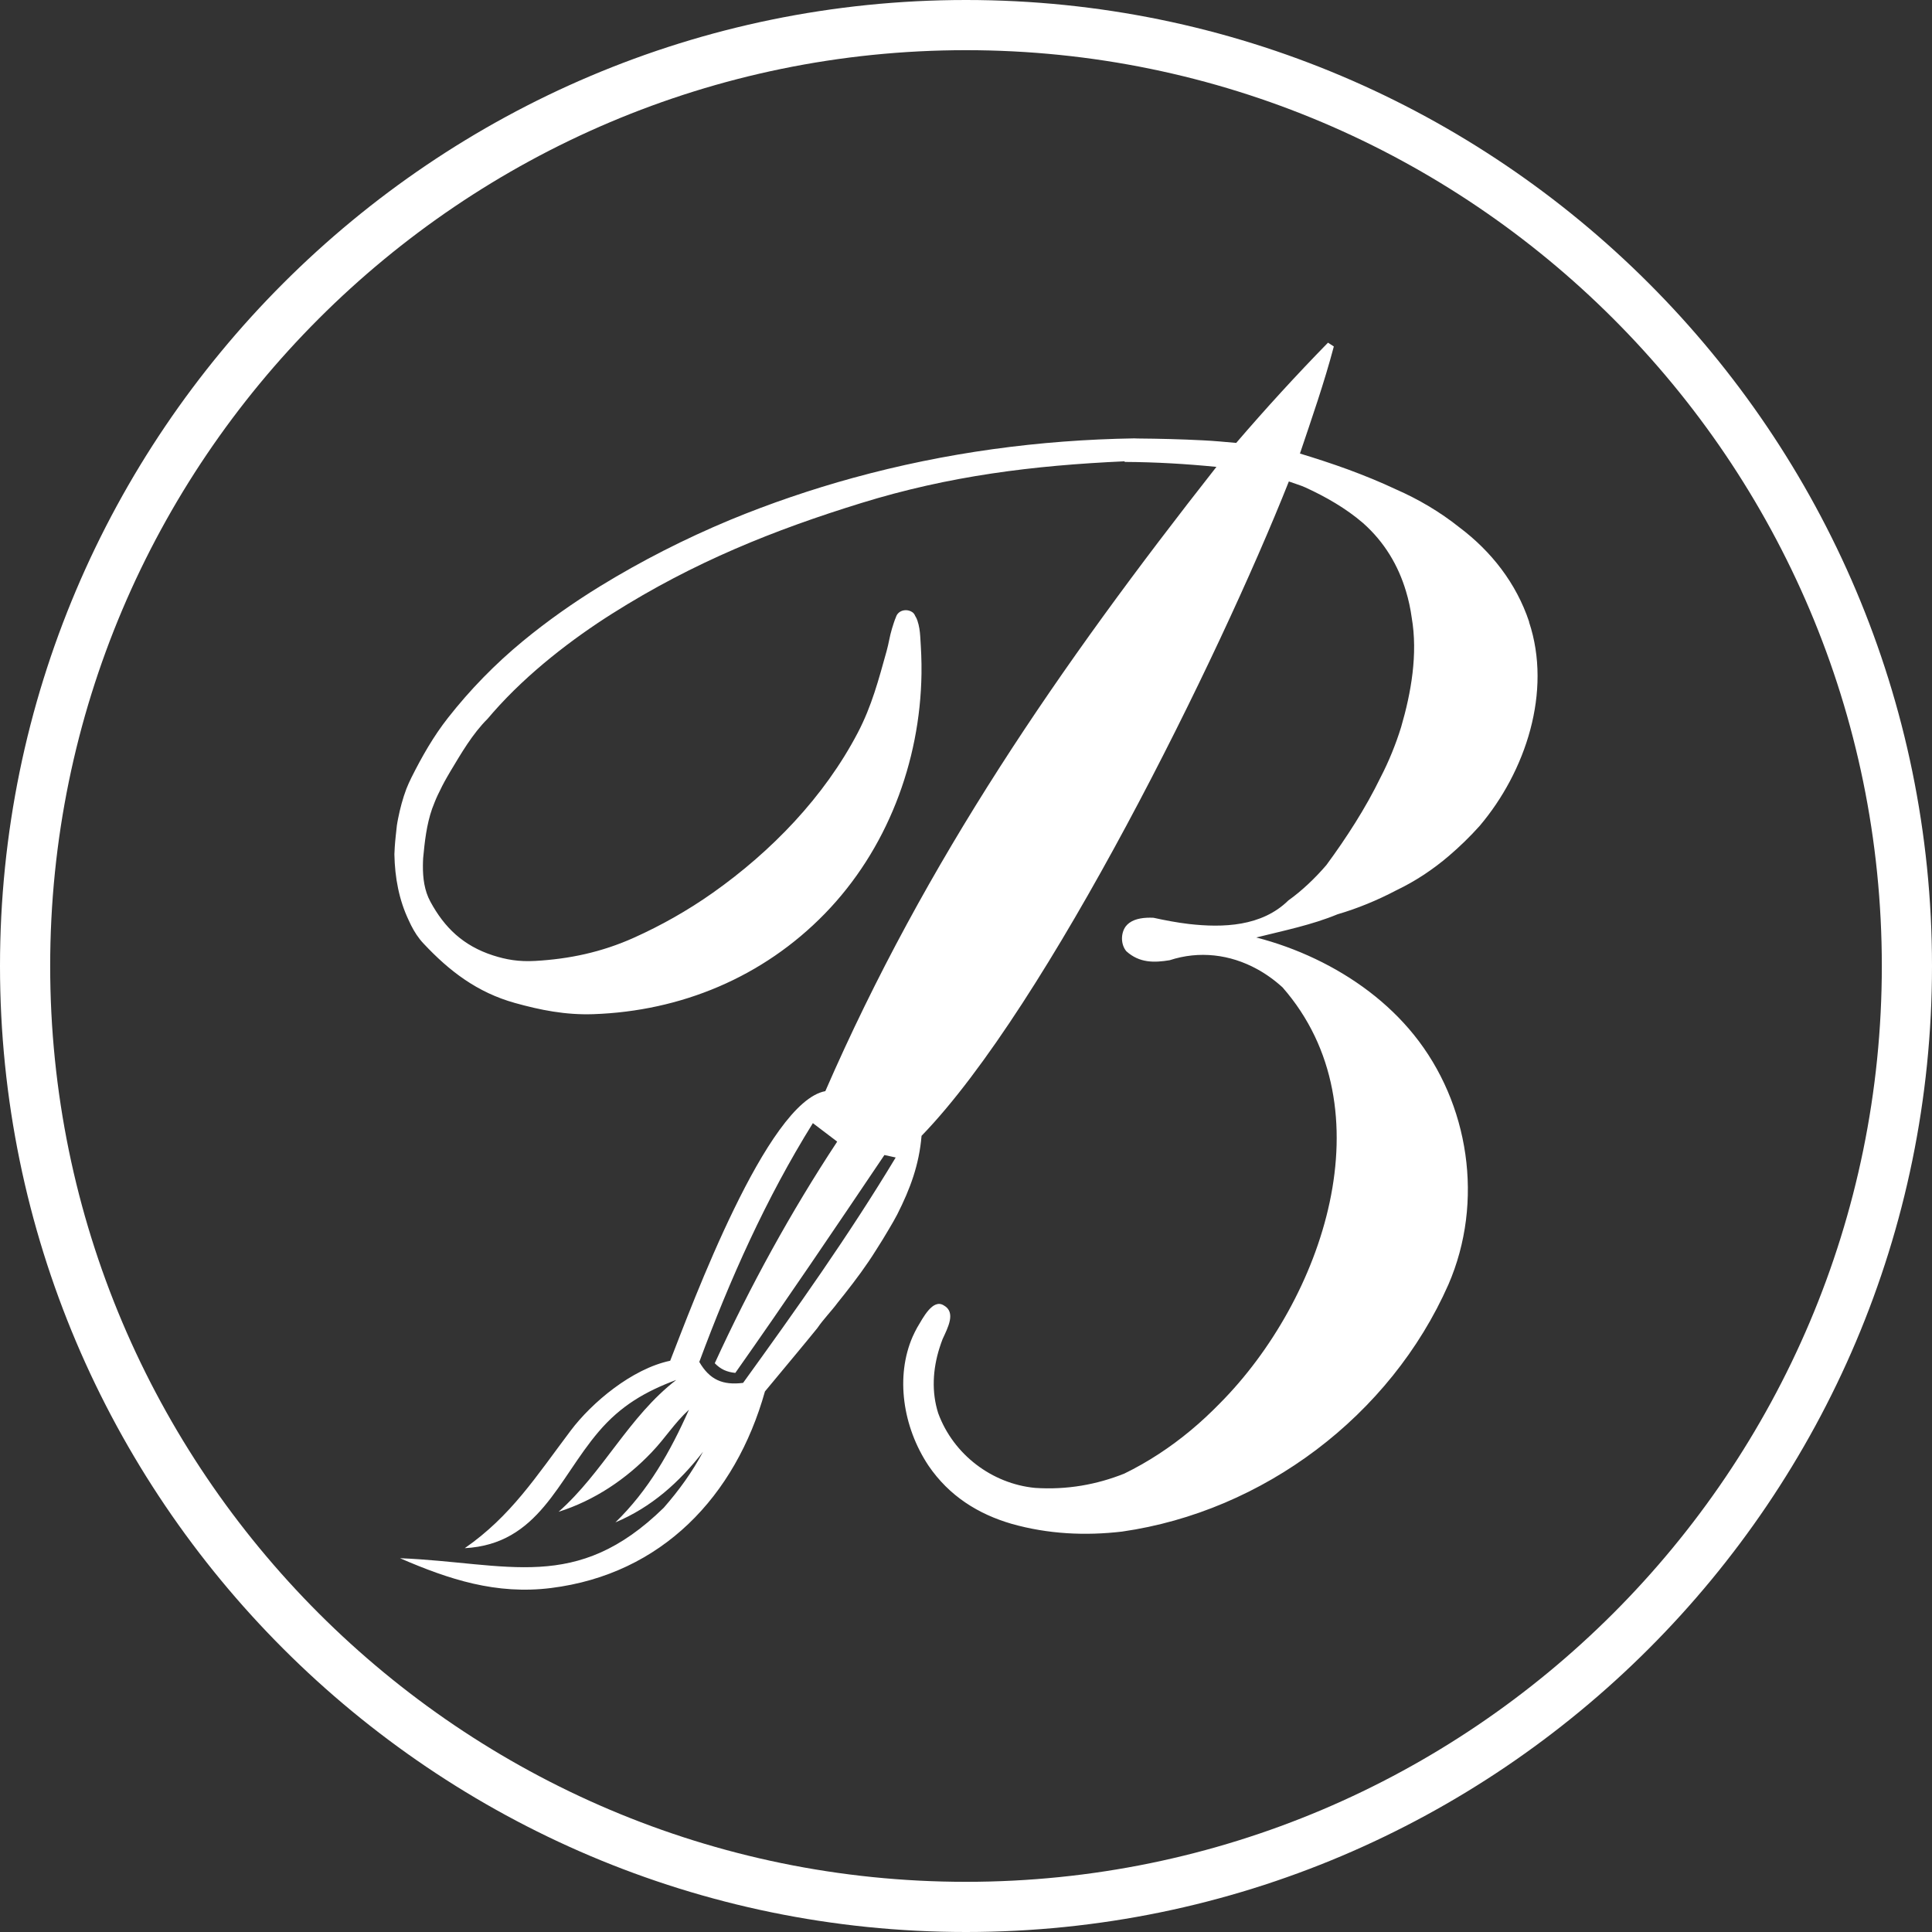
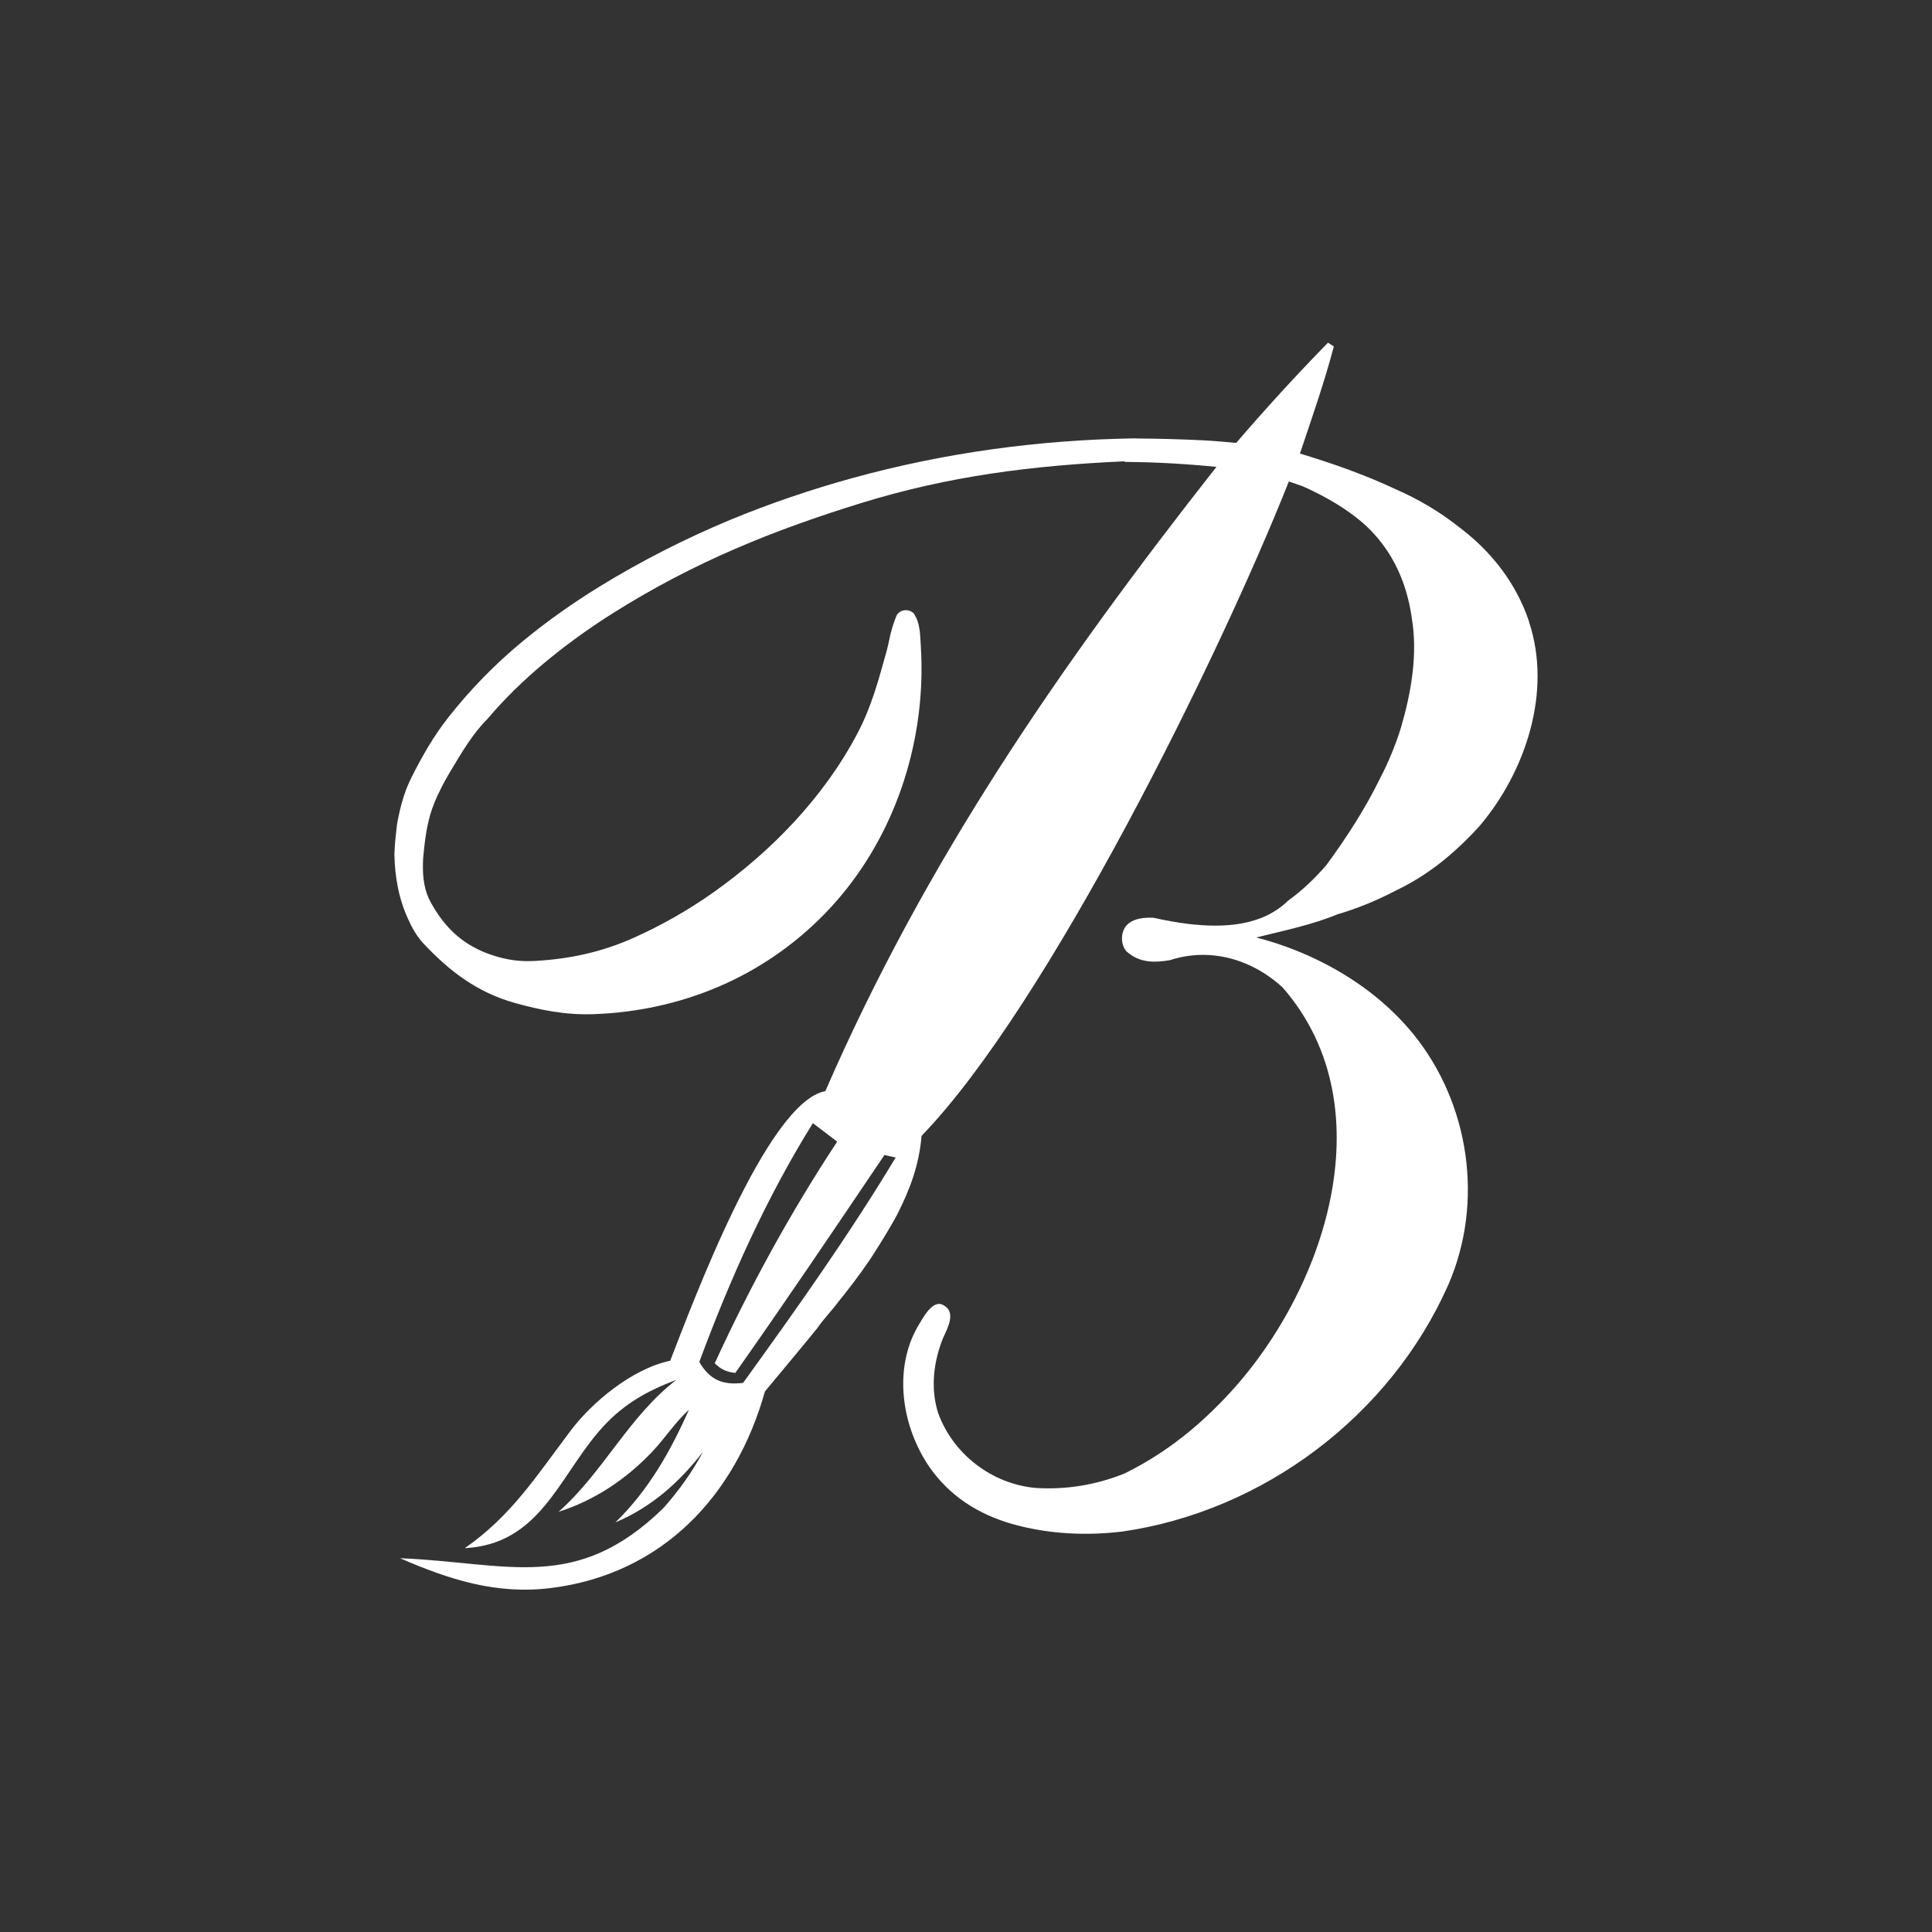
<svg xmlns="http://www.w3.org/2000/svg" id="uuid-323cd290-12cd-4000-860e-453b99d1b7ce" data-name="Layer 1" viewBox="0 0 327.28 327.28">
  <rect x="0" y="0" width="327.28" height="327.28" fill="#333333" stroke="none" />
  <defs>
    <style>
      .uuid-a371d416-2b4b-4150-baee-6fc6b4908163 {
        fill-rule: evenodd;
      }

      .uuid-a371d416-2b4b-4150-baee-6fc6b4908163, .uuid-53f4c7f2-0a25-4fbe-a655-63dc4cf60ce6 {
        fill: #fff;
        stroke-width: 0px;
      }
    </style>
  </defs>
-   <path class="uuid-53f4c7f2-0a25-4fbe-a655-63dc4cf60ce6" d="m163.64,327.28C73.41,327.28,0,253.87,0,163.64S73.41,0,163.64,0s163.64,73.41,163.64,163.64-73.41,163.64-163.64,163.64Zm0-318.78C78.1,8.5,8.5,78.1,8.5,163.64s69.59,155.14,155.14,155.14,155.14-69.59,155.14-155.14S249.18,8.5,163.64,8.5Z" />
  <path class="uuid-a371d416-2b4b-4150-baee-6fc6b4908163" d="m125.88,234.26c-3.45.43-5.66-.52-7.42-3.55,5.22-14.06,11.3-27.69,19.24-40.45,1.38,1.04,2.75,2.09,4.12,3.13-7.88,11.96-14.77,24.53-20.74,37.54,1.01,1.04,2.05,1.49,3.48,1.64,8.59-12.19,16.93-24.55,25.26-36.91.64.14,1.27.28,1.91.42-7.93,13.17-16.85,25.72-25.85,38.18,0,0,0,0,0,0Zm133.15-128.94c-2.18-6.53-6.4-11.92-11.83-16-3.27-2.61-6.95-4.77-10.72-6.42-2.65-1.25-5.39-2.36-8.12-3.37-2.74-1-5.48-1.89-8.15-2.7,1.01-3,2.04-6,3.02-9.02s1.91-6.05,2.72-9.12c-.33-.22-.66-.43-.99-.64-5.37,5.49-10.55,11.16-15.55,16.98-1.89-.17-3.77-.35-5.67-.44-3.68-.19-7.36-.28-11.05-.31-.14,0-.38-.02-.52-.02-16.16.26-32,2.4-47.65,6.69-6.95,1.91-14.1,4.33-20.88,7.14-7.56,3.15-14.96,6.91-21.97,11.21-4.56,2.8-8.96,5.9-13.1,9.31-4.69,3.87-8.92,8.2-12.68,12.99-2.46,3.13-4.41,6.56-6.19,10.11-.16.31-.31.63-.45.95-.14.32-.28.64-.41.97-.63,1.68-1.06,3.33-1.39,4.97-.08.41-.16.82-.22,1.23-.13,1.22-.28,2.44-.36,3.67-.03.41-.05.82-.06,1.23.08,3.96.78,7.71,2.43,11.18.13.28.26.56.4.84.56,1.1,1.21,2.14,2.13,3.11,4.37,4.66,9.08,8.26,15.45,10.04,4.27,1.19,8.53,2.06,13.29,1.9,14.82-.51,28.72-6.24,39.22-17.03,10.5-10.79,16.16-25.66,16.37-40.66.03-2.33-.07-4.02-.21-6.27-.06-.91-.17-1.8-.49-2.74-.09-.27-.21-.51-.35-.73-.08-.22-.2-.4-.34-.54-.92-.8-2.56-.57-2.95.74-.13.3-.24.61-.35.94s-.21.65-.31.98c-.39,1.27-.55,2.54-.92,3.84-1.34,4.8-2.5,9.25-4.86,13.77-5.69,10.89-14.63,20.12-24.57,27.14-4.34,3.06-8.78,5.54-13.3,7.58-5.54,2.5-11.07,3.64-16.78,3.96-2.76.16-4.9-.21-7.17-.94-5.02-1.63-8.21-4.69-10.6-9.11-1.01-1.86-1.28-3.99-1.26-6.1,0-.42.02-.84.04-1.26.26-2.76.57-5.65,1.52-8.37.14-.39.29-.78.45-1.16.15-.38.32-.76.49-1.13.5-1.07,1.03-2.1,1.6-3.09.19-.33.38-.66.57-.98,1.82-3.02,3.7-6.3,6.3-8.89.3-.36.61-.72.93-1.08,5.97-6.79,13.57-12.55,20.15-16.71,13.87-8.77,27.51-14.21,42.19-18.74,14.94-4.62,29.16-6.37,44.53-7.07.1,0,.1.09.18.1,5.2.03,10.32.33,15.47.84-26.62,33.87-49.22,66.64-66.25,105.75-9.9,1.81-22.59,36.25-26.28,45.67-6.47,1.36-13.28,7.08-16.86,11.84-5.9,7.84-10.13,14.49-17.94,19.91,12.53-.67,15.76-11.61,22.66-19.71,3.75-4.41,7.9-6.82,13.17-8.79-8.05,6.19-12.39,15.68-19.94,22.34,6.09-1.93,11.45-5.54,15.77-10.08,2.4-2.52,3.83-4.93,6.32-7.22-3.14,7.07-6.87,13.67-12.46,19.09,6.11-2.57,10.82-6.78,14.85-11.97-1.85,3.47-4.08,6.54-6.66,9.49-14.86,14.53-26.37,9.3-44.68,8.55,8.32,3.61,16.3,6.21,25.59,5.05,18.75-2.35,31.24-15.52,36.23-33.3,1.8-2.17,3.57-4.29,5.35-6.44.6-.72,1.18-1.42,1.77-2.14.59-.71,1.17-1.43,1.75-2.14,1.04-1.53,2.44-2.94,3.46-4.33.38-.48.77-.96,1.15-1.44,1.9-2.41,3.73-4.86,5.35-7.47.38-.62.79-1.23,1.15-1.83.36-.6.76-1.25,1.09-1.82.45-.77.97-1.64,1.34-2.37,2.22-4.39,3.71-8.43,4.12-13.32,21.34-22.02,50.47-81.21,62.22-110.85.88.33,1.98.64,2.81,1.02,3.45,1.58,6.87,3.54,9.75,6.02,3.64,3.22,5.98,7.2,7.28,11.55.44,1.45.76,2.94.97,4.46,1.07,6.2-.1,12.76-1.79,18.55-.46,1.5-.99,2.96-1.57,4.38-.58,1.42-1.21,2.79-1.89,4.1-1.29,2.66-2.75,5.24-4.31,7.73-1.56,2.49-3.21,4.89-4.9,7.18-.96,1.12-1.98,2.19-3.06,3.2s-2.2,1.95-3.38,2.79c-4.5,4.42-11.06,4.65-16.88,3.98-2.01-.24-4.01-.62-5.96-1.05-1.53-.07-3.05.1-4.1.87-.23.17-.44.37-.62.61-.84,1.17-.84,3.05.12,4.19,2.22,2.01,4.73,1.95,7.34,1.52,5.02-1.64,10.23-1,14.8,1.5,1.52.83,2.97,1.87,4.32,3.1,18.04,20.61,6.79,52.94-10.6,70.45-1.59,1.63-3.23,3.16-4.96,4.6-3.45,2.87-7.21,5.35-11.25,7.32-4.64,1.85-9.67,2.78-15.12,2.42-7.26-.7-13.82-5.62-16.4-12.65-1.15-3.61-.92-7.44.21-11.03.16-.51.34-1.02.53-1.52.9-1.97,2.31-4.55.2-5.72-1.87-1.17-3.51,2.11-4.52,3.79-.27.49-.52,1-.75,1.51-2.93,6.71-1.7,15.27,2.69,21.86,3.51,5.15,8.43,8.2,14.05,9.84,6.21,1.76,12.53,2.05,18.75,1.32,23.88-3.43,45.43-19.59,55.27-41.85,6.09-14.05,3.51-30.69-5.84-42.29-2.2-2.73-4.77-5.19-7.59-7.34-5.65-4.3-12.33-7.41-19.12-9.16,4.68-1.17,9.37-2.11,13.77-3.93,1.68-.49,3.36-1.08,5.02-1.76s3.3-1.44,4.91-2.29c1.61-.77,3.17-1.65,4.66-2.63,1.49-.98,2.93-2.06,4.28-3.22,1.78-1.52,3.53-3.21,5.18-5.05,7.84-9.23,12.3-22.81,8.39-34.55.11-.2.11-.19,0,0Z" />
</svg>